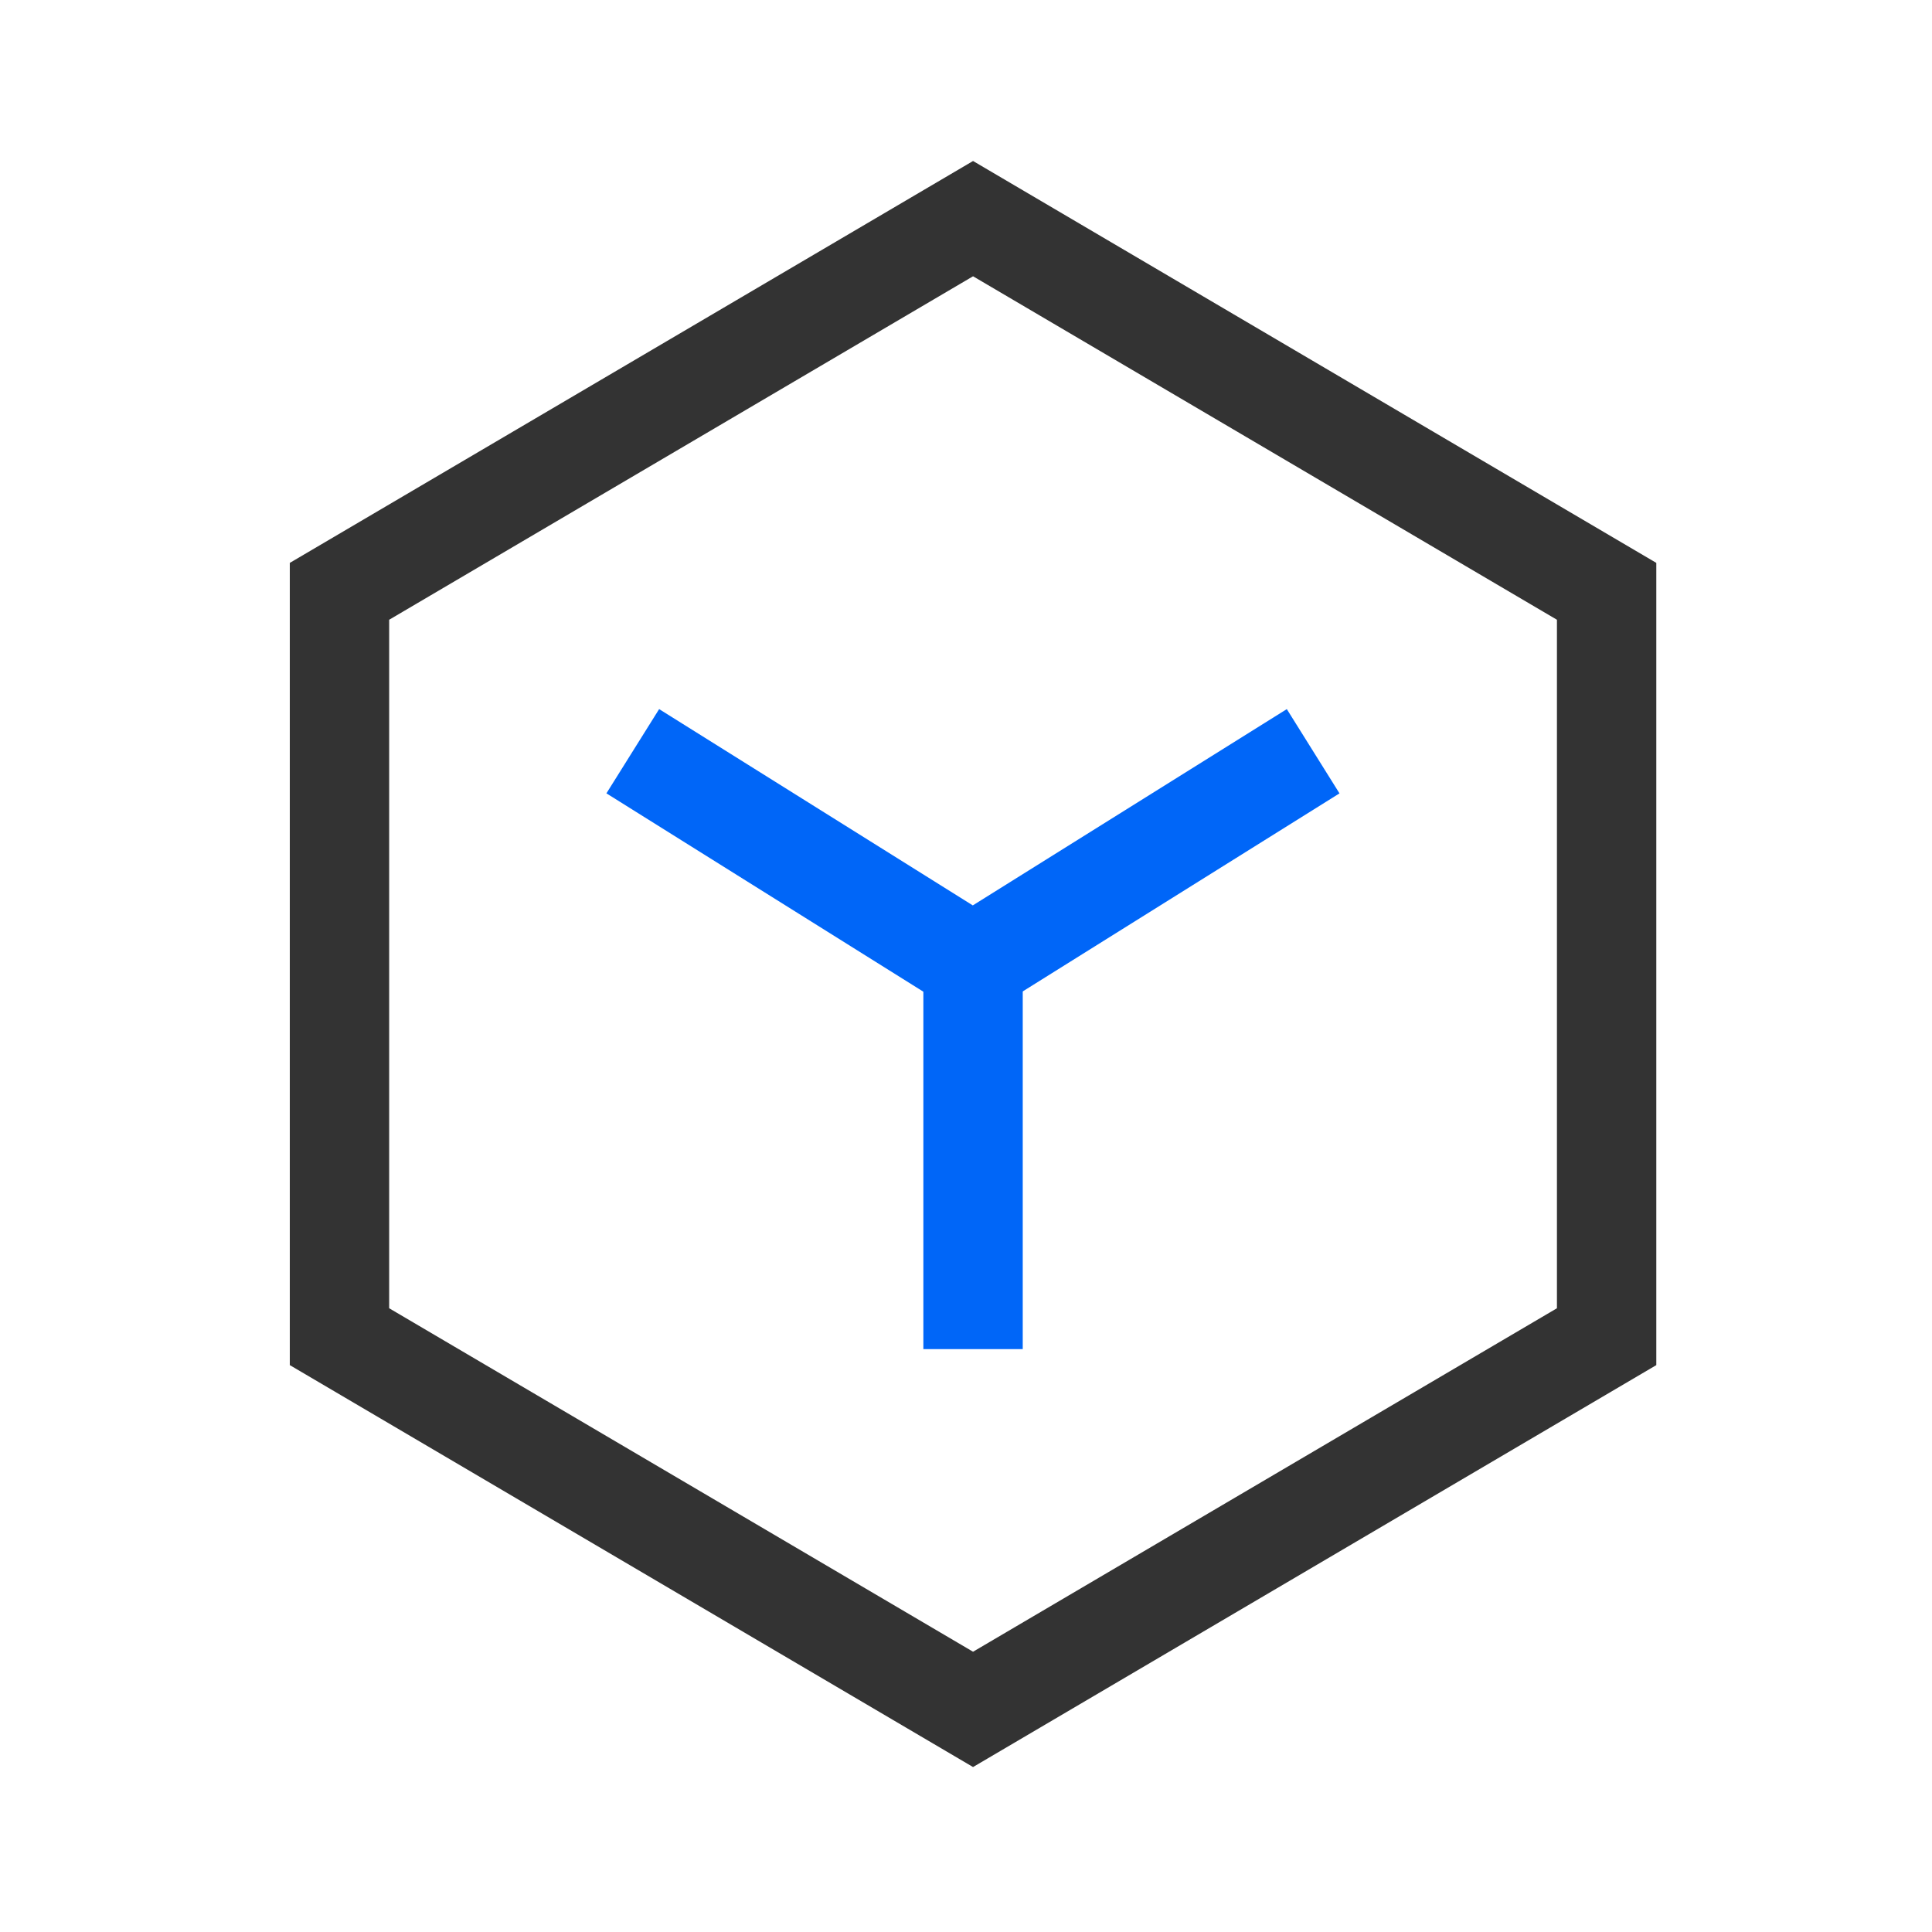
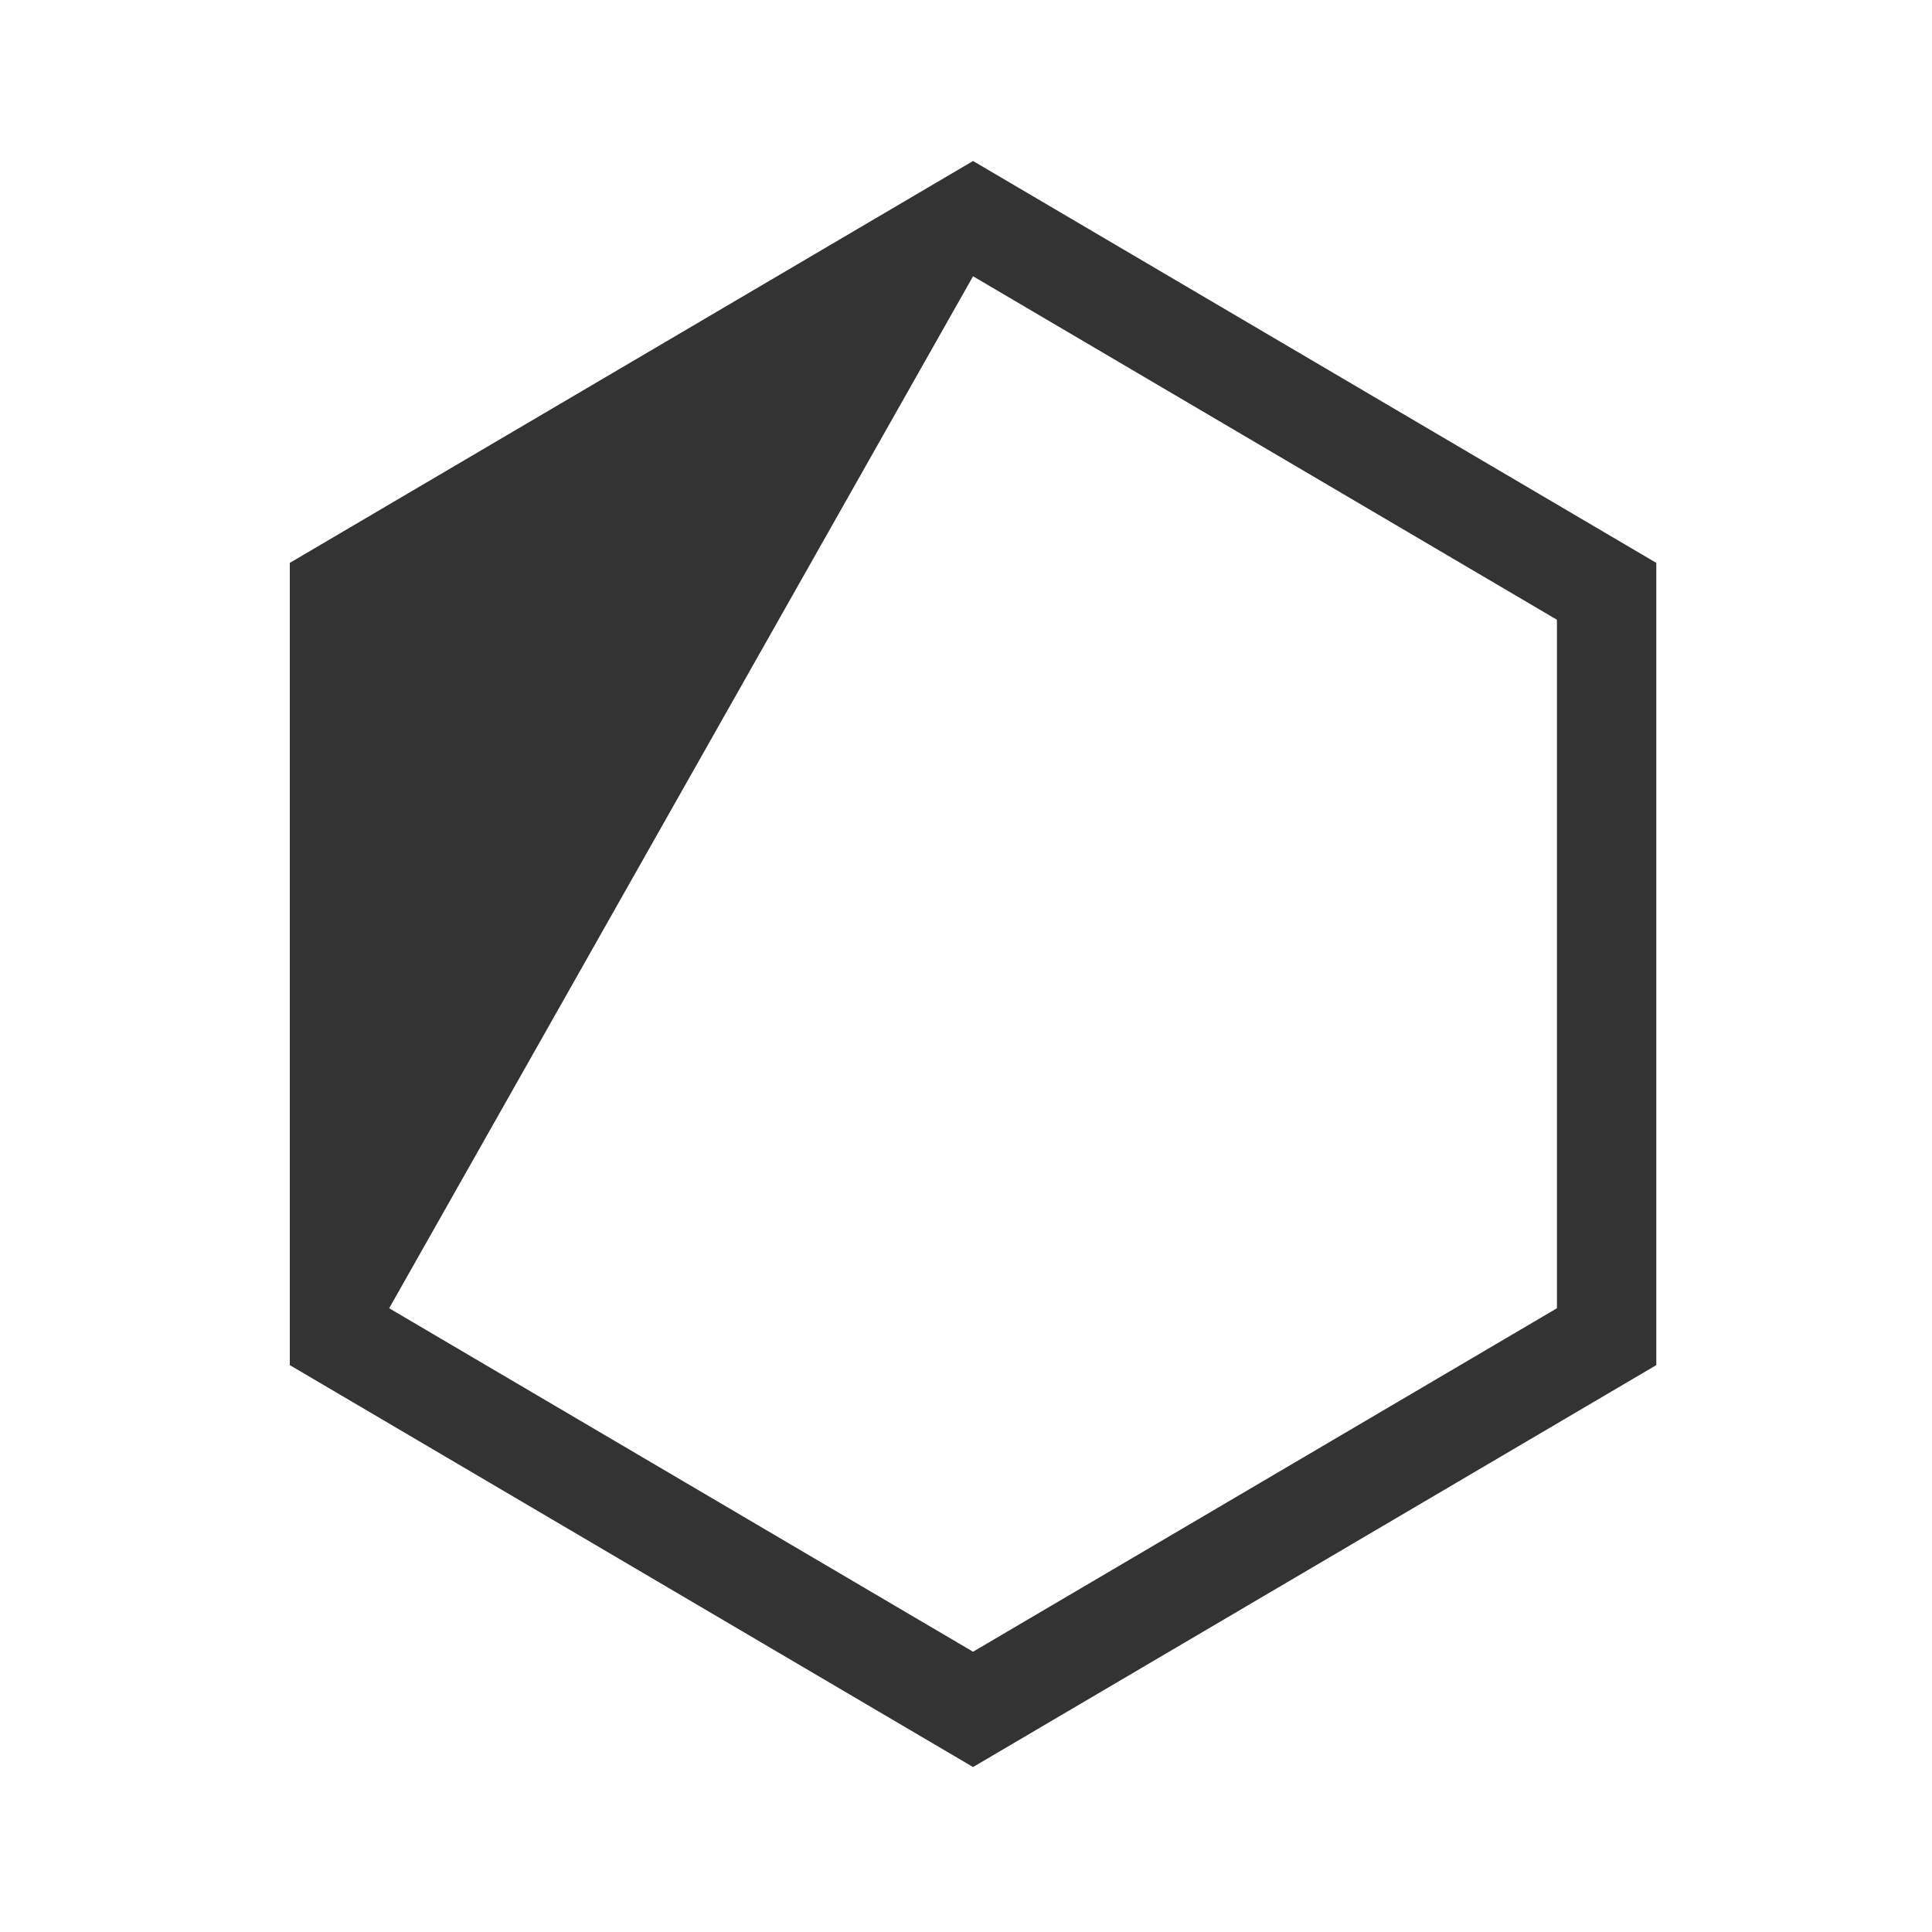
<svg xmlns="http://www.w3.org/2000/svg" width="60px" height="60px" viewBox="0 0 60 60" version="1.1">
  <title>CRM系统 2</title>
  <desc>Created with Sketch.</desc>
  <g id="页面1" stroke="none" stroke-width="1" fill="none" fill-rule="evenodd">
    <g id="EOMS介绍-01" transform="translate(-371, -714)" fill-rule="nonzero">
      <g id="编组-6" transform="translate(0, 474)">
        <g id="CRM系统-2" transform="translate(371, 240)">
          <g id="-mockplus-">
            <g id="CRM系统">
              <g>
                <rect id="矩形" fill-opacity="0.01" fill="#FFFFFF" opacity="0" x="0" y="0" width="60" height="60" />
                <g id="编组" transform="translate(9, 5)">
-                   <path d="M42.438,12.481 L21.219,0 L-5.59223449e-13,12.481 L-5.59223449e-13,37.395 L21.219,49.877 L42.438,37.395 L42.438,12.481 Z M21.219,3.58 L39.352,14.247 L39.352,35.629 L21.219,46.296 L3.086,35.629 L3.086,14.247 L21.219,3.58 Z" id="路径" fill="#333333" />
-                   <polygon id="路径" fill="#0066F8" points="9.833 19.638 11.47 17.022 21.211 23.118 30.963 17.022 32.599 19.639 21.211 26.759" />
-                   <polygon id="路径" fill="#0066F8" points="22.762 23.395 22.762 36.898 19.676 36.898 19.676 23.395" />
+                   <path d="M42.438,12.481 L21.219,0 L-5.59223449e-13,12.481 L-5.59223449e-13,37.395 L21.219,49.877 L42.438,37.395 L42.438,12.481 Z M21.219,3.58 L39.352,14.247 L39.352,35.629 L21.219,46.296 L3.086,35.629 L21.219,3.58 Z" id="路径" fill="#333333" />
                </g>
              </g>
            </g>
          </g>
        </g>
      </g>
    </g>
  </g>
</svg>